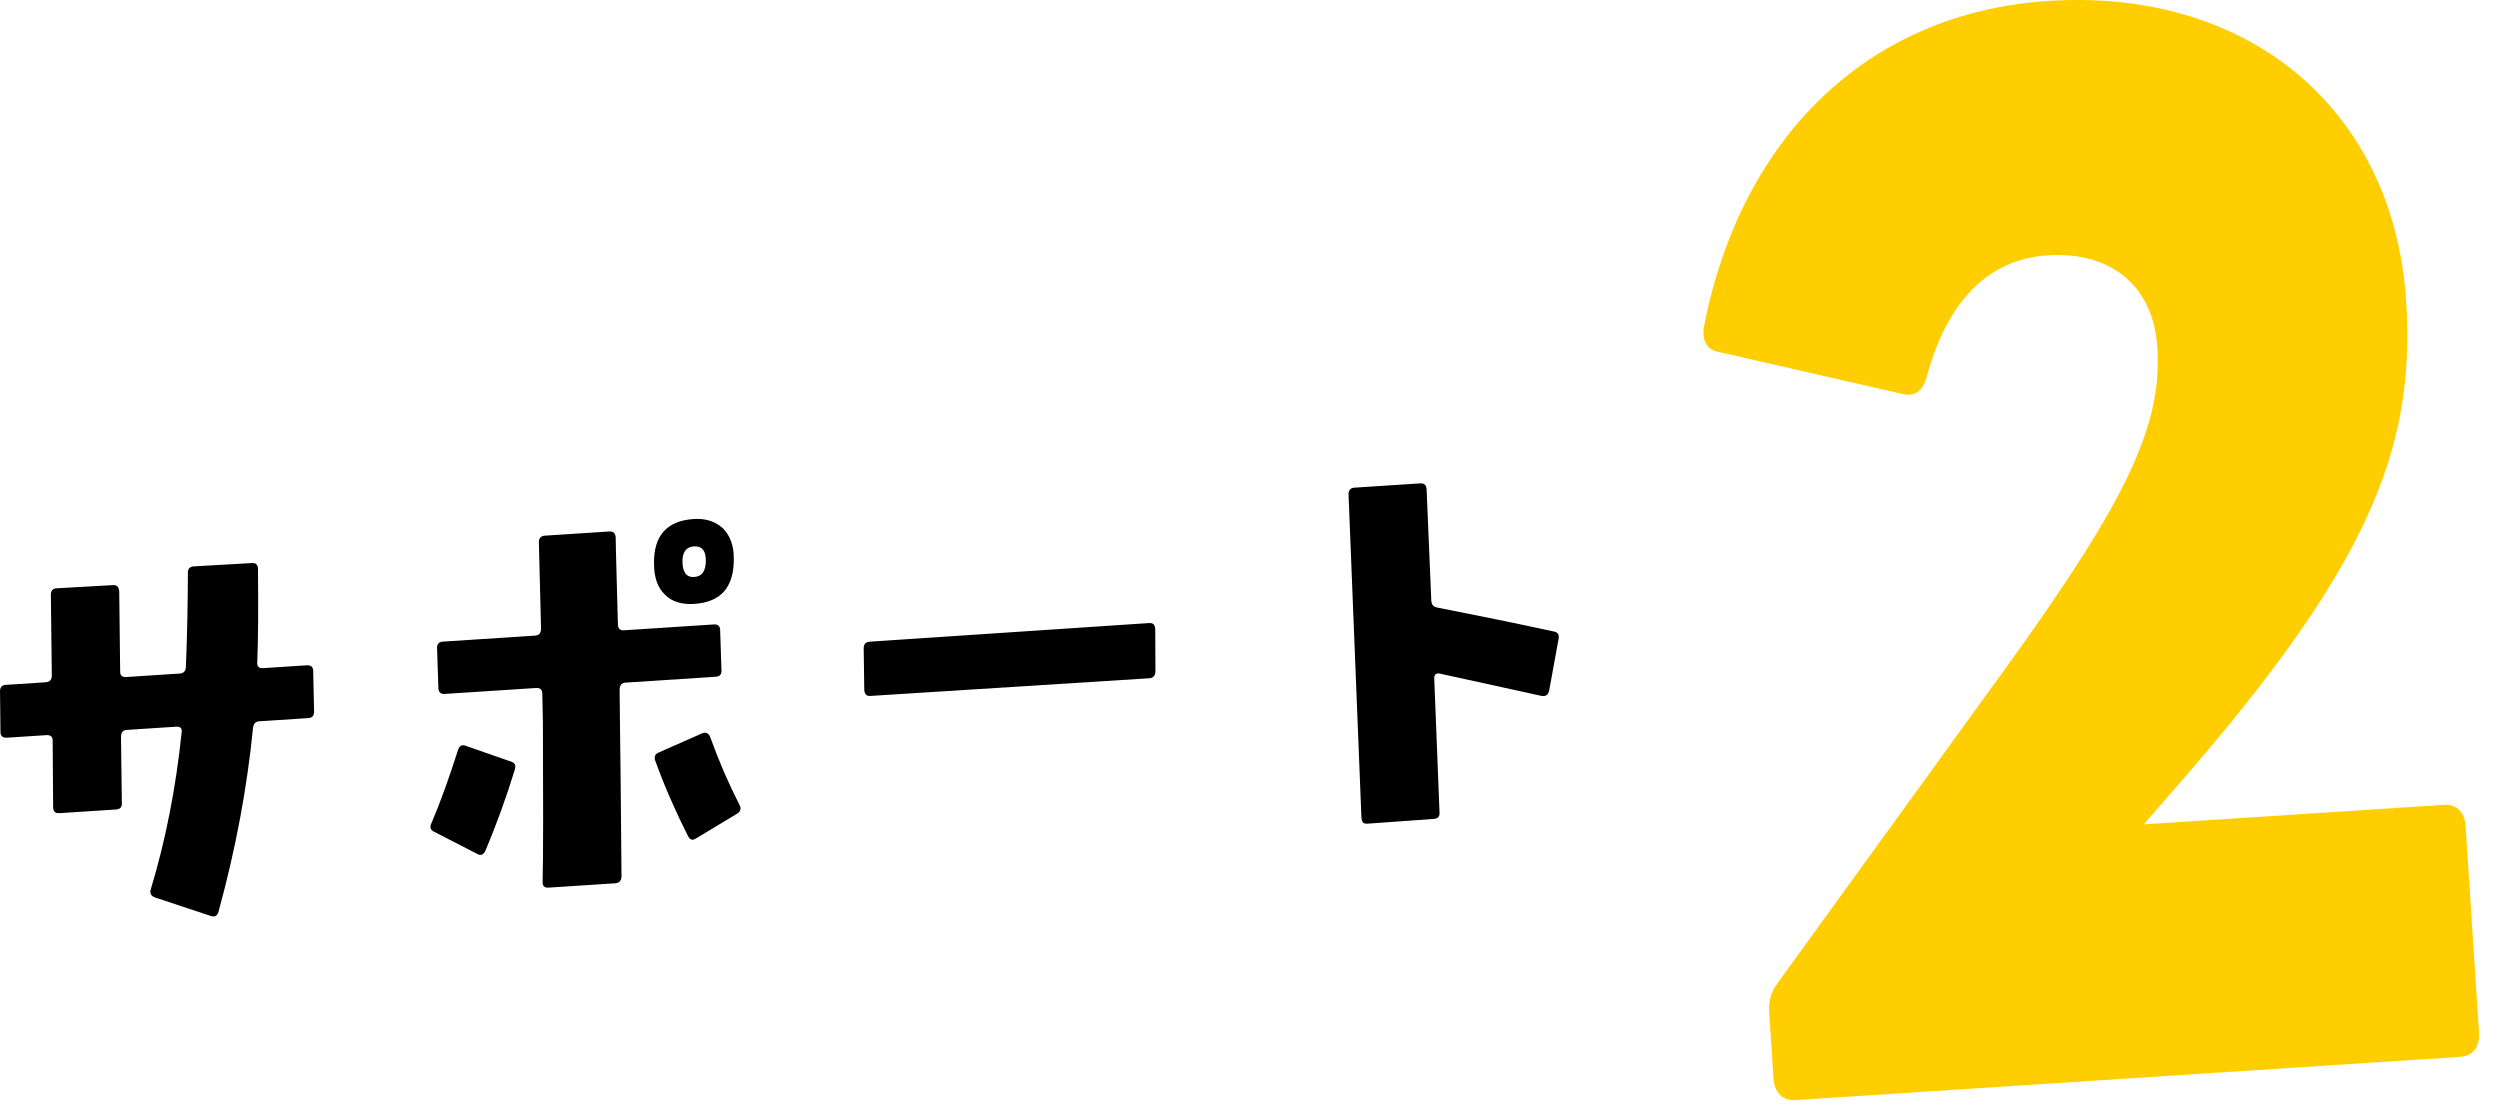
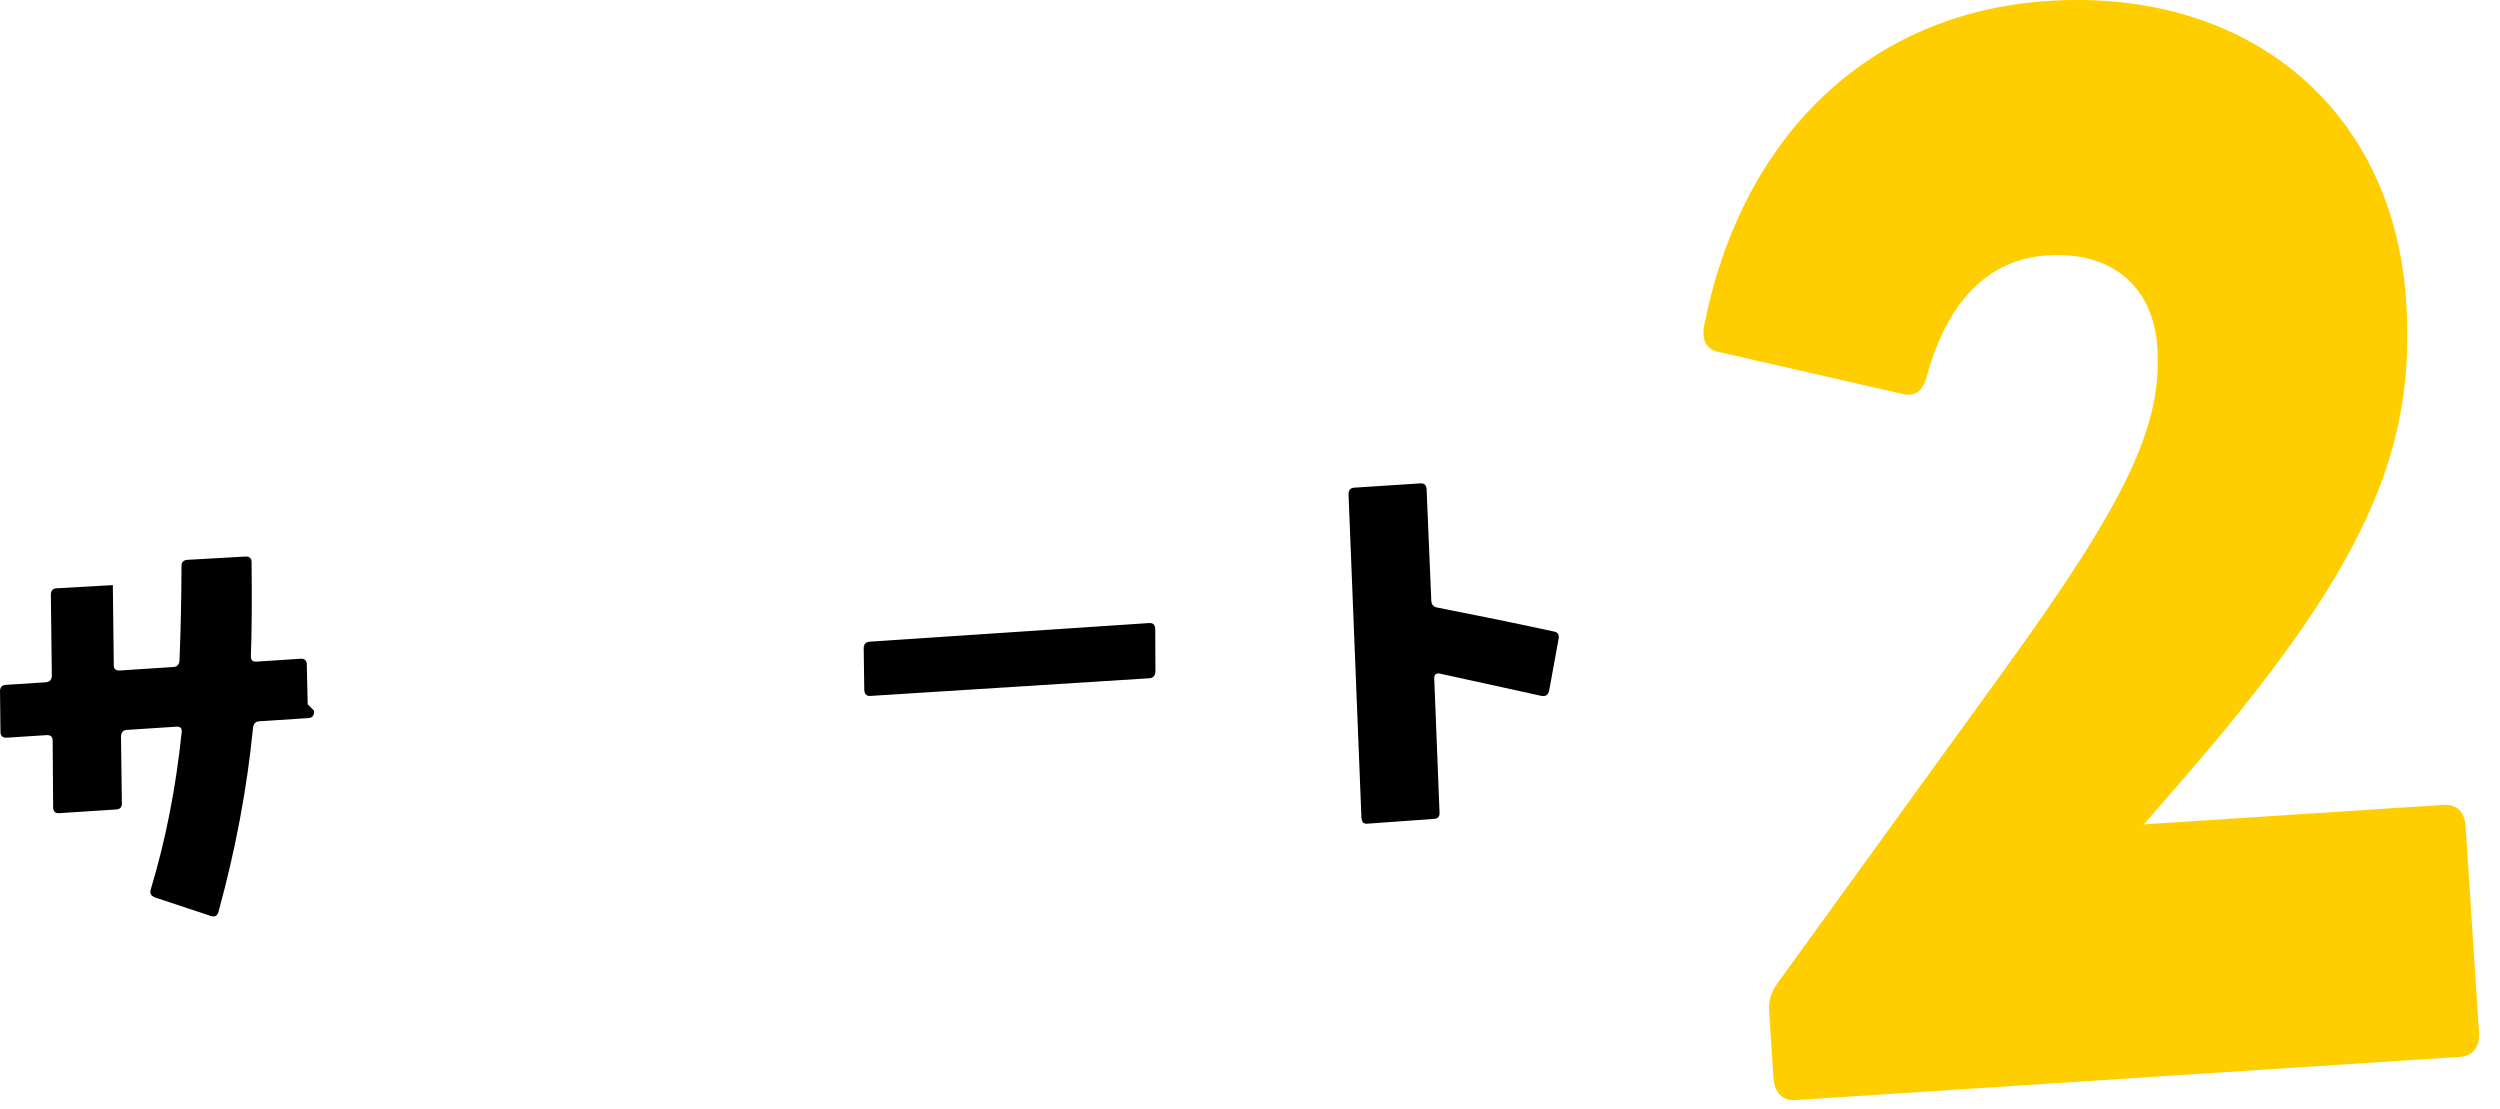
<svg xmlns="http://www.w3.org/2000/svg" id="b" width="275" height="122" viewBox="0 0 275 122">
  <g id="c">
-     <rect width="275" height="122" fill="none" />
    <path d="M195.082,118.583l-.474-7.288c-.084-1.285.256-2.168.86-3.068l25.297-34.935c13.377-18.52,17.09-26.652,16.541-35.083-.445-6.858-5.194-10.568-12.058-10.122-6.335.412-10.957,4.731-13.313,13.35-.426,1.606-1.312,2.238-2.66,1.896l-20.047-4.58c-1.47-.191-2.072-1.3-1.779-2.898C191.532,15.069,205.488,1.392,225.285.105c22.042-1.434,38.018,11.877,39.392,33.023,1.068,16.432-4.317,29.409-25.163,53.294l-3.7,4.257,32.997-2.146c1.452-.094,2.308.854,2.4,2.284l1.478,22.719c.103,1.571-.624,2.623-2.076,2.718l-73.12,4.754c-1.451.094-2.308-.854-2.41-2.426Z" fill="#ffce00" />
-     <path d="M34.548,78.183c.032.509-.186.777-.605.805l-5.415.353c-.42.027-.641.245-.7.76-.65,6.575-1.901,13.292-3.796,20.203-.114.417-.384.587-.815.462l-6.18-2.048c-.435-.177-.593-.472-.438-.941,1.621-5.362,2.748-11.103,3.382-17.216.063-.464-.137-.655-.604-.625l-5.415.353c-.421.027-.64.245-.653.756l.095,7.242c.033.509-.187.727-.653.757l-6.209.403c-.467.03-.667-.159-.696-.617l-.053-7.296c.014-.511-.233-.699-.7-.669l-4.342.282c-.467.03-.717-.208-.699-.669l-.048-4.336c-.032-.508.185-.777.604-.805l4.389-.285c.467-.031.687-.249.704-.709l-.105-8.823c-.033-.509.184-.778.604-.806l6.213-.352c.467-.03.67.21.703.719l.102,8.772c-.018.46.23.648.697.618l5.882-.383c.42-.027.637-.296.653-.756.146-3.531.204-6.956.221-10.325-.03-.457.236-.679.656-.706l6.398-.365c.421-.027.671.212.653.672.042,4.233.029,7.655-.081,10.265-.018.461.182.651.648.621l4.81-.312c.467-.03.716.209.698.669l.096,4.333Z" />
-     <path d="M53.41,93.545c-.203.474-.522.597-.863.413l-4.754-2.446c-.433-.177-.55-.526-.343-.947,1.099-2.573,2.048-5.289,2.942-8.103.16-.42.431-.59.864-.414l4.94,1.722c.43.124.591.42.433.891-.929,3.02-2.001,5.999-3.22,8.885ZM79.362,73.739c.03.457-.19.675-.657.705l-9.896.644c-.467.03-.638.297-.651.809l.035,3.417c.055,3.008.098,8.722.173,17.088-.017.461-.233.729-.7.76l-7.329.477c-.421.027-.668-.161-.65-.621.075-3.17.071-8.988.033-17.51l-.064-3.16c.017-.461-.232-.698-.653-.671l-10.083.655c-.421.027-.668-.161-.697-.619l-.144-4.381c-.03-.457.186-.726.652-.756l10.131-.659c.467-.03.638-.296.654-.756l-.237-9.428c-.033-.509.183-.778.649-.809l7.097-.461c.467-.03.671.211.701.669.019,1.734.133,4.942.244,9.528-.017.46.232.7.652.673l9.944-.646c.42-.027.67.211.655.722l.142,4.331ZM76.355,66.431c-1.354.089-2.454-.249-3.207-1.016-.8-.767-1.199-1.862-1.205-3.394-.062-3.108,1.426-4.737,4.367-4.929,1.308-.085,2.361.255,3.208,1.018.804.815,1.203,1.911,1.201,3.341.018,3.163-1.422,4.789-4.364,4.979ZM81.089,89.5l-4.557,2.746c-.36.228-.646.144-.863-.301-1.346-2.669-2.554-5.397-3.582-8.24-.17-.449-.05-.763.407-.945l4.739-2.095c.457-.183.751.003.923.502.916,2.543,1.965,4.977,3.2,7.396.214.396.093.709-.268.937ZM76.319,60.104c-.841.055-1.271.645-1.249,1.714.026,1.122.44,1.707,1.28,1.652.887-.058,1.271-.644,1.292-1.769.02-1.123-.437-1.656-1.323-1.598Z" />
+     <path d="M34.548,78.183c.032.509-.186.777-.605.805l-5.415.353c-.42.027-.641.245-.7.76-.65,6.575-1.901,13.292-3.796,20.203-.114.417-.384.587-.815.462l-6.18-2.048c-.435-.177-.593-.472-.438-.941,1.621-5.362,2.748-11.103,3.382-17.216.063-.464-.137-.655-.604-.625l-5.415.353c-.421.027-.64.245-.653.756l.095,7.242c.033.509-.187.727-.653.757l-6.209.403c-.467.03-.667-.159-.696-.617l-.053-7.296c.014-.511-.233-.699-.7-.669l-4.342.282c-.467.03-.717-.208-.699-.669l-.048-4.336c-.032-.508.185-.777.604-.805l4.389-.285c.467-.031.687-.249.704-.709l-.105-8.823c-.033-.509.184-.778.604-.806l6.213-.352l.102,8.772c-.018.46.23.648.697.618l5.882-.383c.42-.027.637-.296.653-.756.146-3.531.204-6.956.221-10.325-.03-.457.236-.679.656-.706l6.398-.365c.421-.027.671.212.653.672.042,4.233.029,7.655-.081,10.265-.018.461.182.651.648.621l4.81-.312c.467-.03.716.209.698.669l.096,4.333Z" />
    <path d="M127.098,73.849c-.017.461-.234.73-.654.758l-30.722,1.947c-.42.027-.624-.216-.653-.673l-.063-4.59c.016-.46.236-.68.703-.71l30.669-2.044c.467-.03.667.161.699.669l.021,4.643Z" />
    <path d="M170.414,75.934c-.107.517-.377.688-.851.616-1.903-.438-5.611-1.218-11.129-2.44-.478-.123-.697.097-.664.604l.578,14.661c.03.458-.191.677-.611.704l-7.325.527c-.188.012-.377-.026-.477-.122-.104-.146-.164-.347-.178-.551l-1.416-35.483c-.033-.508.185-.777.651-.808l7.235-.471c.421-.027.668.161.7.669l.514,12.218c.029.457.232.699.66.773,3.086.616,7.407,1.458,12.829,2.636.427.074.582.32.52.783l-1.037,5.683Z" />
  </g>
</svg>